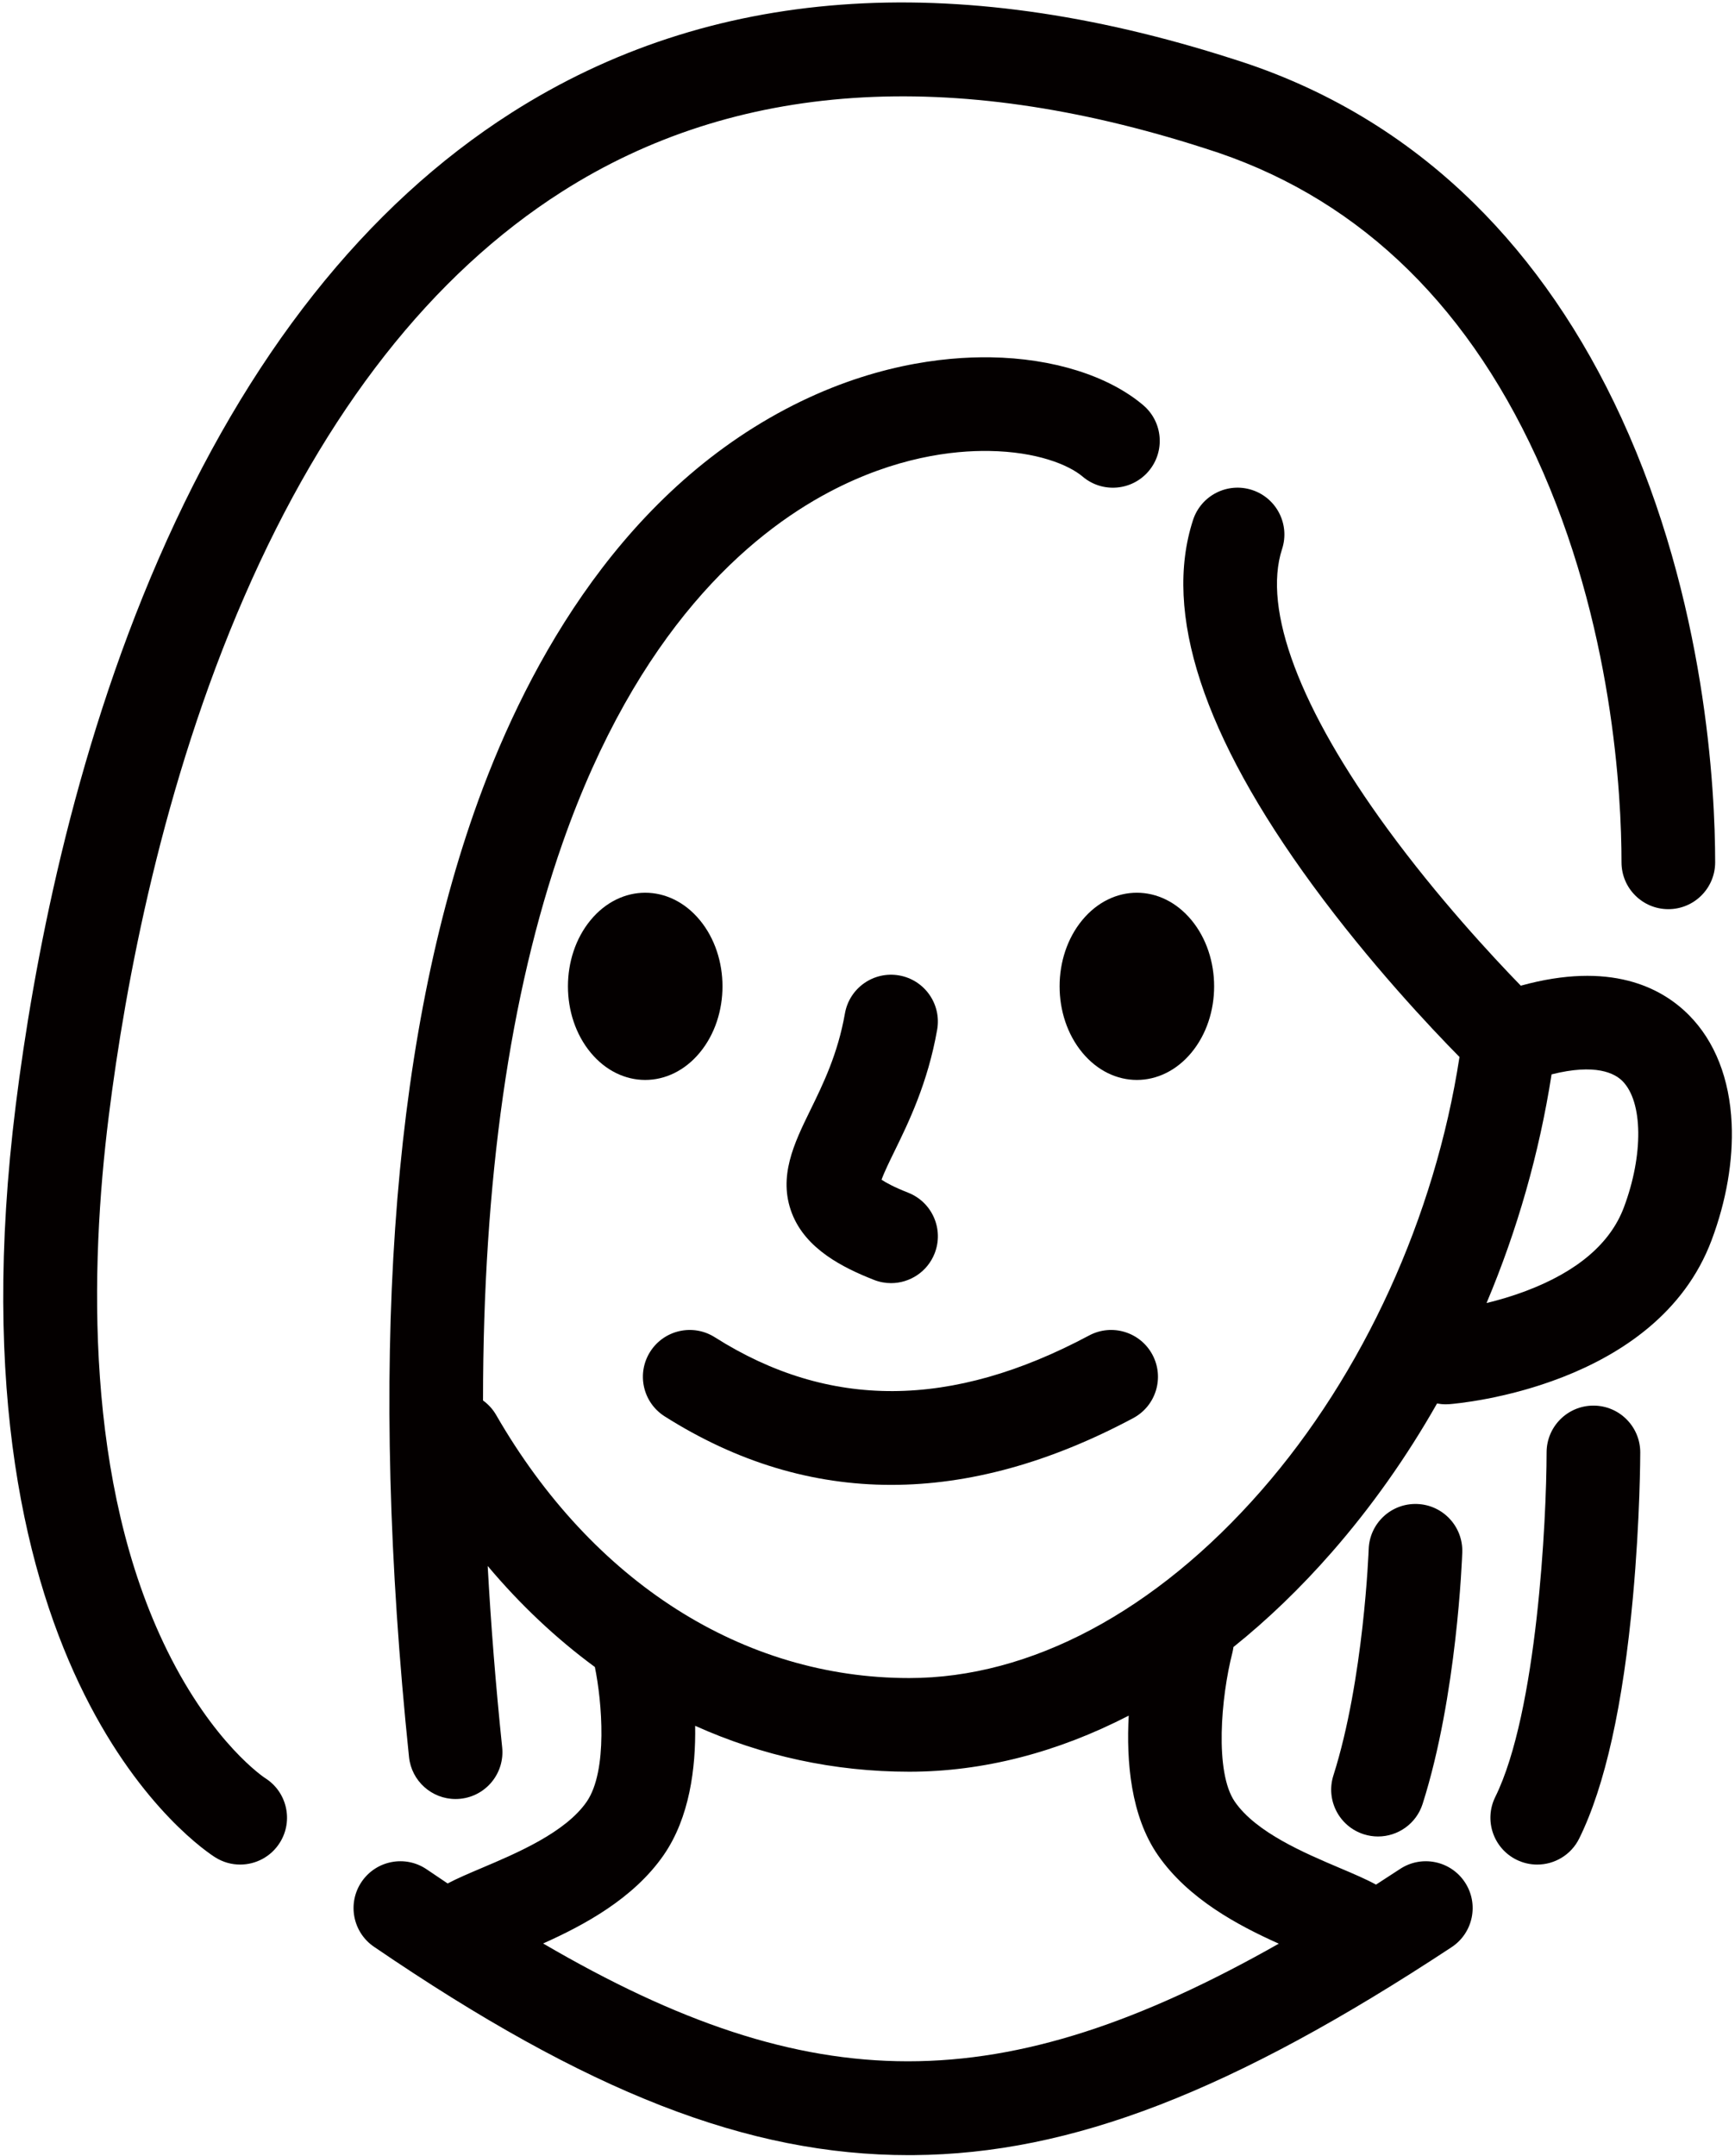
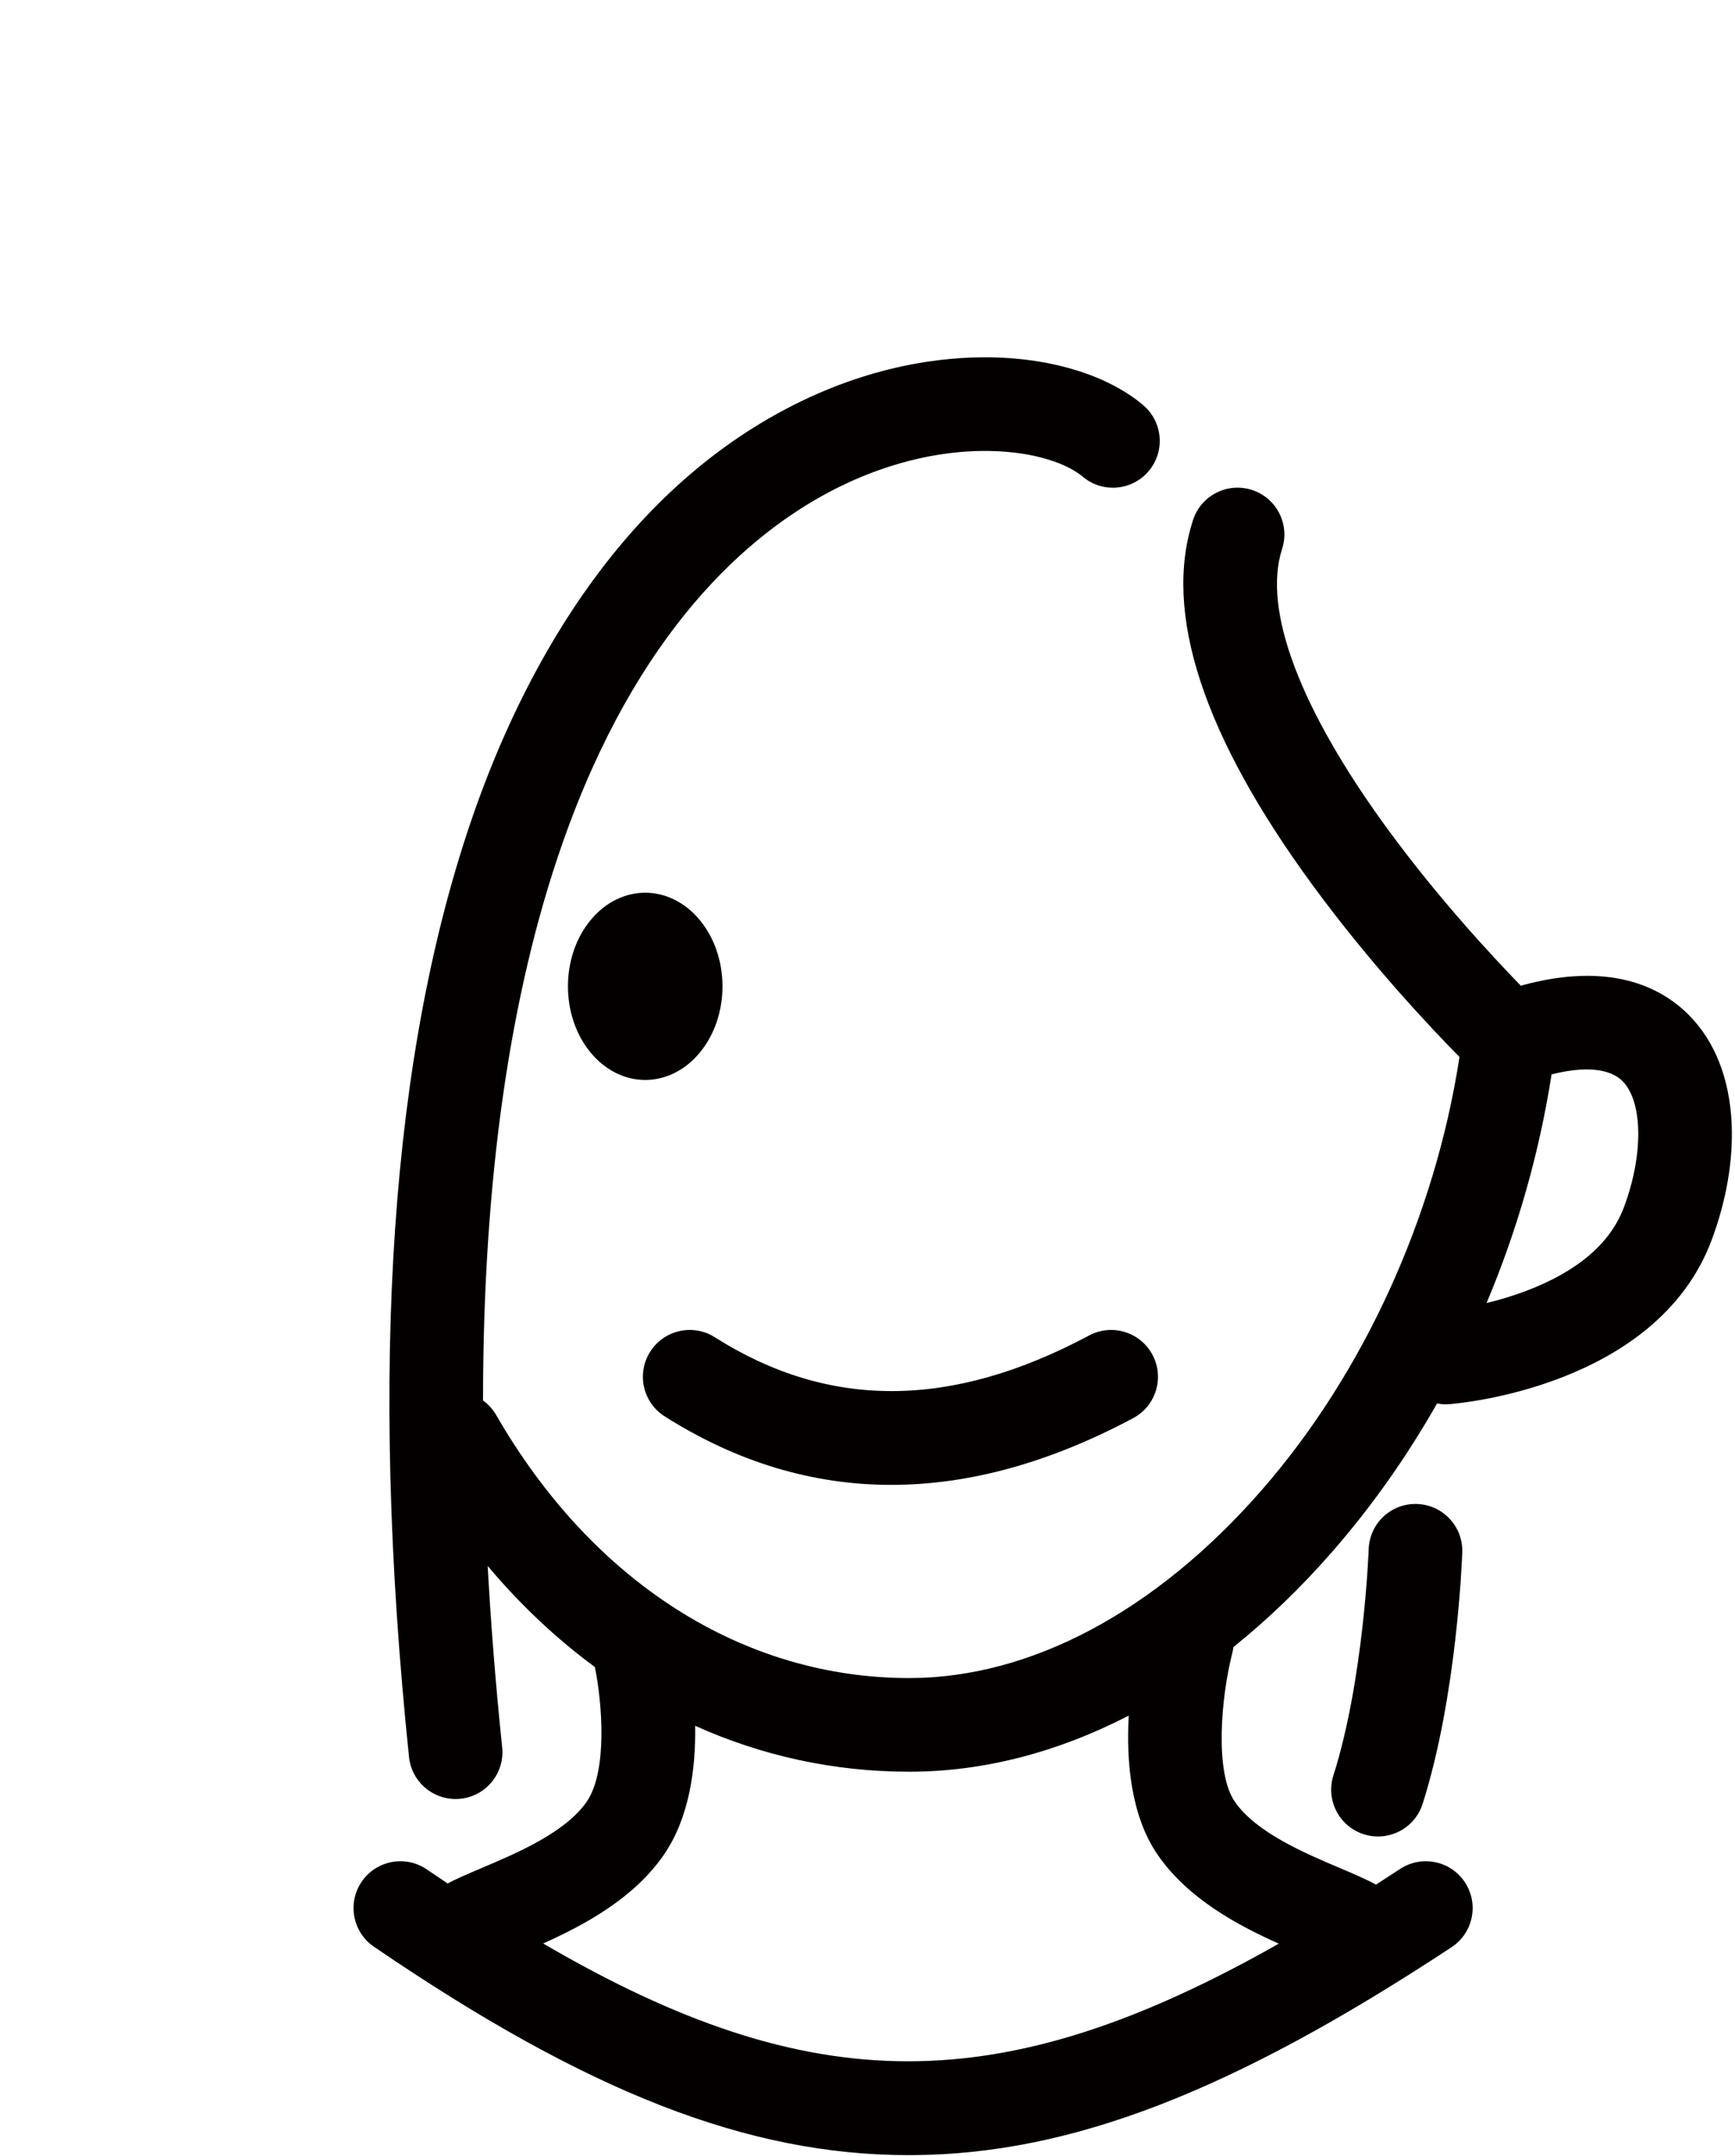
<svg xmlns="http://www.w3.org/2000/svg" width="100%" height="100%" viewBox="0 0 528 656" version="1.1" xml:space="preserve" style="fill-rule:evenodd;clip-rule:evenodd;stroke-linejoin:round;stroke-miterlimit:2;">
  <g transform="matrix(1,0,0,1,-4116,-864)">
    <g>
      <g transform="matrix(1,0,0,1,4610.19,1260.88)">
        <path d="M0,-29.537C-4.122,-18.544 -14.187,-9.968 -29.914,-4.047C-34.104,-2.469 -38.181,-1.292 -41.8,-0.418C-32.458,-22.55 -25.757,-45.992 -22.011,-69.991C-8.607,-73.36 -2.807,-70.339 -0.429,-67.94C5.806,-61.649 5.986,-45.498 0,-29.537M-141.818,167.561C-132.604,180.871 -117.453,188.943 -105.022,194.502C-189.327,242.245 -247.137,242.217 -328.903,194.446C-316.497,188.889 -301.416,180.825 -292.232,167.561C-284.34,156.161 -282.43,141.084 -282.638,128.218C-262.285,137.375 -240.328,142.187 -217.501,142.187C-194.988,142.187 -172.375,136.315 -150.695,125.118C-151.459,139.052 -150.077,155.632 -141.818,167.561M32.789,-55.028C32.178,-68.651 27.69,-80.053 19.812,-88.001C11.362,-96.528 -4.204,-104.483 -31.378,-96.974C-40.15,-106 -56.676,-123.801 -71.923,-144.649C-98.616,-181.147 -110.016,-211.403 -104.022,-229.845C-101.59,-237.329 -105.686,-245.369 -113.17,-247.801C-120.657,-250.235 -128.692,-246.138 -131.126,-238.653C-140.306,-210.409 -128.047,-173.013 -94.69,-127.503C-77.299,-103.776 -58.847,-84.218 -50.035,-75.276C-57.52,-26.613 -79.281,21.128 -110.348,56.643C-142.525,93.429 -180.58,113.688 -217.501,113.688C-268.063,113.688 -313.878,84.516 -343.197,33.653C-344.235,31.853 -345.612,30.376 -347.193,29.233C-347.185,-37.568 -339.113,-94.363 -323.002,-140.344C-300.277,-205.203 -266.313,-234.242 -241.822,-247.182C-221.699,-257.814 -204.231,-259.848 -193.132,-259.667C-178.716,-259.443 -168.996,-255.486 -164.707,-251.858C-158.699,-246.775 -149.709,-247.527 -144.624,-253.535C-139.542,-259.543 -140.293,-268.534 -146.302,-273.617C-156.883,-282.567 -173.79,-287.869 -192.688,-288.163C-207.133,-288.383 -229.677,-285.832 -255.136,-272.38C-307.678,-244.62 -335.669,-190.381 -349.898,-149.768C-375.319,-77.215 -381.987,19.508 -369.717,137.713C-368.956,145.041 -362.77,150.493 -355.561,150.493C-355.068,150.492 -354.571,150.467 -354.071,150.415C-346.244,149.603 -340.557,142.598 -341.369,134.771C-343.341,115.771 -344.802,97.382 -345.774,79.585C-335.832,91.413 -324.896,101.696 -313.158,110.326C-311.012,120.772 -309.159,141.941 -315.664,151.338C-322.142,160.695 -336.89,166.946 -347.657,171.509C-351.596,173.179 -355.028,174.64 -357.963,176.186C-360.065,174.783 -362.179,173.361 -364.315,171.903C-370.813,167.469 -379.682,169.141 -384.117,175.642C-388.553,182.143 -386.879,191.009 -380.378,195.444C-315.341,239.823 -266.555,258.846 -217.618,258.846C-217.148,258.846 -216.677,258.844 -216.207,258.84C-168.184,258.482 -119.207,239.561 -52.439,195.573C-45.868,191.244 -44.051,182.406 -48.38,175.835C-52.71,169.262 -61.546,167.446 -68.119,171.775C-70.585,173.399 -73.018,174.977 -75.437,176.534C-78.509,174.857 -82.162,173.303 -86.395,171.509C-97.162,166.945 -111.909,160.695 -118.387,151.338C-124.62,142.335 -122.588,119.411 -119.159,106.027C-119.006,105.436 -118.905,104.844 -118.83,104.253C-108.432,95.917 -98.409,86.281 -88.896,75.407C-76.804,61.583 -66.081,46.371 -56.865,30.145C-56.003,30.308 -55.117,30.396 -54.213,30.396C-53.854,30.396 -53.492,30.382 -53.13,30.355C-50.563,30.162 9.943,25.117 26.685,-19.53C31.182,-31.521 33.293,-43.797 32.789,-55.028" style="fill:rgb(4,0,0);fill-rule:nonzero;" />
      </g>
      <g transform="matrix(1,0,0,1,4196.64,880.782)">
-         <path d="M0,524.195C-0.153,524.099 -15.746,513.822 -29.727,485.492C-54.886,434.507 -53.307,368.923 -47.552,322.883C-42.483,282.331 -31.199,221.956 -6.231,164.615C18.363,108.131 50.85,66.731 90.325,41.566C143.031,7.966 208.835,3.508 285.909,28.312C285.95,28.325 285.992,28.339 286.034,28.352C330.694,42.272 364.621,73.858 386.873,122.232C410.293,173.145 412.821,225.462 412.821,245.592C412.821,253.462 419.201,259.841 427.071,259.841C434.941,259.841 441.321,253.462 441.321,245.592C441.321,223.586 438.538,166.352 412.765,110.321C400.976,84.693 385.892,62.738 367.932,45.068C347.178,24.649 322.5,9.878 294.581,1.164C209.073,-26.341 135.192,-20.836 75.005,17.534C30.662,45.803 -5.462,91.46 -32.361,153.237C-58.685,213.692 -70.529,276.937 -75.831,319.347C-97.742,494.63 -18.472,546.262 -15.086,548.374C-12.739,549.838 -10.133,550.536 -7.557,550.536C-2.803,550.536 1.845,548.158 4.547,543.827C8.713,537.151 6.677,528.361 0,524.195" style="fill:rgb(4,0,0);fill-rule:nonzero;" />
-       </g>
+         </g>
      <g transform="matrix(1,0,0,1,4600.93,1431.32)">
-         <path d="M0,-139.648L-0.014,-139.648C-7.876,-139.648 -14.255,-133.277 -14.264,-125.413C-14.286,-105.008 -17.139,-46.394 -29.891,-20.561C-33.374,-13.503 -30.478,-4.959 -23.421,-1.475C-21.393,-0.474 -19.242,0 -17.124,0C-11.871,0 -6.818,-2.917 -4.336,-7.945C3.51,-23.839 9.013,-48.579 12.019,-81.477C14.196,-105.315 14.235,-124.581 14.236,-125.389C14.242,-133.258 7.868,-139.641 0,-139.648" style="fill:rgb(4,0,0);fill-rule:nonzero;" />
-       </g>
+         </g>
      <g transform="matrix(1,0,0,1,4532.52,1408.75)">
        <path d="M0,-73.394C-0.014,-73 -1.465,-33.693 -10.737,-4.55C-13.123,2.949 -8.979,10.963 -1.479,13.349C-0.041,13.806 1.414,14.023 2.846,14.023C8.885,14.023 14.492,10.153 16.421,4.09C26.87,-28.75 28.422,-70.644 28.482,-72.412C28.754,-80.277 22.598,-86.873 14.732,-87.144C6.834,-87.417 0.271,-81.259 0,-73.394" style="fill:rgb(4,0,0);fill-rule:nonzero;" />
      </g>
      <g transform="matrix(1,0,0,1,4401.2,1236.54)">
-         <path d="M0,-59.251C1.363,-67.002 -3.814,-74.391 -11.565,-75.754C-19.324,-77.118 -26.704,-71.94 -28.068,-64.188C-30.237,-51.859 -34.691,-42.752 -38.622,-34.718C-43.485,-24.775 -48.515,-14.494 -44.183,-3.334C-39.964,7.533 -28.646,13.172 -19.257,16.871C-17.542,17.547 -15.775,17.867 -14.038,17.867C-8.355,17.867 -2.985,14.444 -0.776,8.836C2.108,1.514 -1.489,-6.76 -8.812,-9.645C-13.281,-11.405 -15.688,-12.765 -16.924,-13.599C-16.139,-15.823 -14.384,-19.41 -13.021,-22.195C-8.735,-30.956 -2.866,-42.955 0,-59.251" style="fill:rgb(4,0,0);fill-rule:nonzero;" />
-       </g>
+         </g>
      <g transform="matrix(1,0,0,1,4318.27,1287.48)">
        <path d="M0,7.463C21.925,21.362 44.961,28.311 68.95,28.311C92.626,28.311 117.23,21.539 142.588,7.998C149.53,4.291 152.152,-4.342 148.445,-11.284C144.739,-18.225 136.105,-20.848 129.164,-17.141C87.252,5.238 49.995,5.415 15.26,-16.607C8.612,-20.82 -0.192,-18.848 -4.405,-12.202C-8.619,-5.555 -6.646,3.25 0,7.463" style="fill:rgb(4,0,0);fill-rule:nonzero;" />
      </g>
      <g transform="matrix(0.771,-0.637,-0.637,-0.771,4338,1169.04)">
        <path d="M-16.625,-5.976C-2.464,-3.245 9.016,10.659 9.016,25.082C9.016,39.504 -2.464,48.982 -16.625,46.251C-30.787,43.52 -42.267,29.616 -42.267,15.193C-42.267,0.771 -30.787,-8.707 -16.625,-5.976" style="fill:rgb(4,0,0);fill-rule:nonzero;" />
      </g>
      <g transform="matrix(0.771,-0.637,-0.637,-0.771,4487.62,1169.04)">
-         <path d="M-16.625,-5.976C-2.464,-3.245 9.016,10.659 9.016,25.082C9.016,39.504 -2.464,48.982 -16.625,46.251C-30.787,43.52 -42.267,29.616 -42.267,15.193C-42.267,0.771 -30.787,-8.707 -16.625,-5.976" style="fill:rgb(4,0,0);fill-rule:nonzero;" />
-       </g>
+         </g>
    </g>
  </g>
</svg>